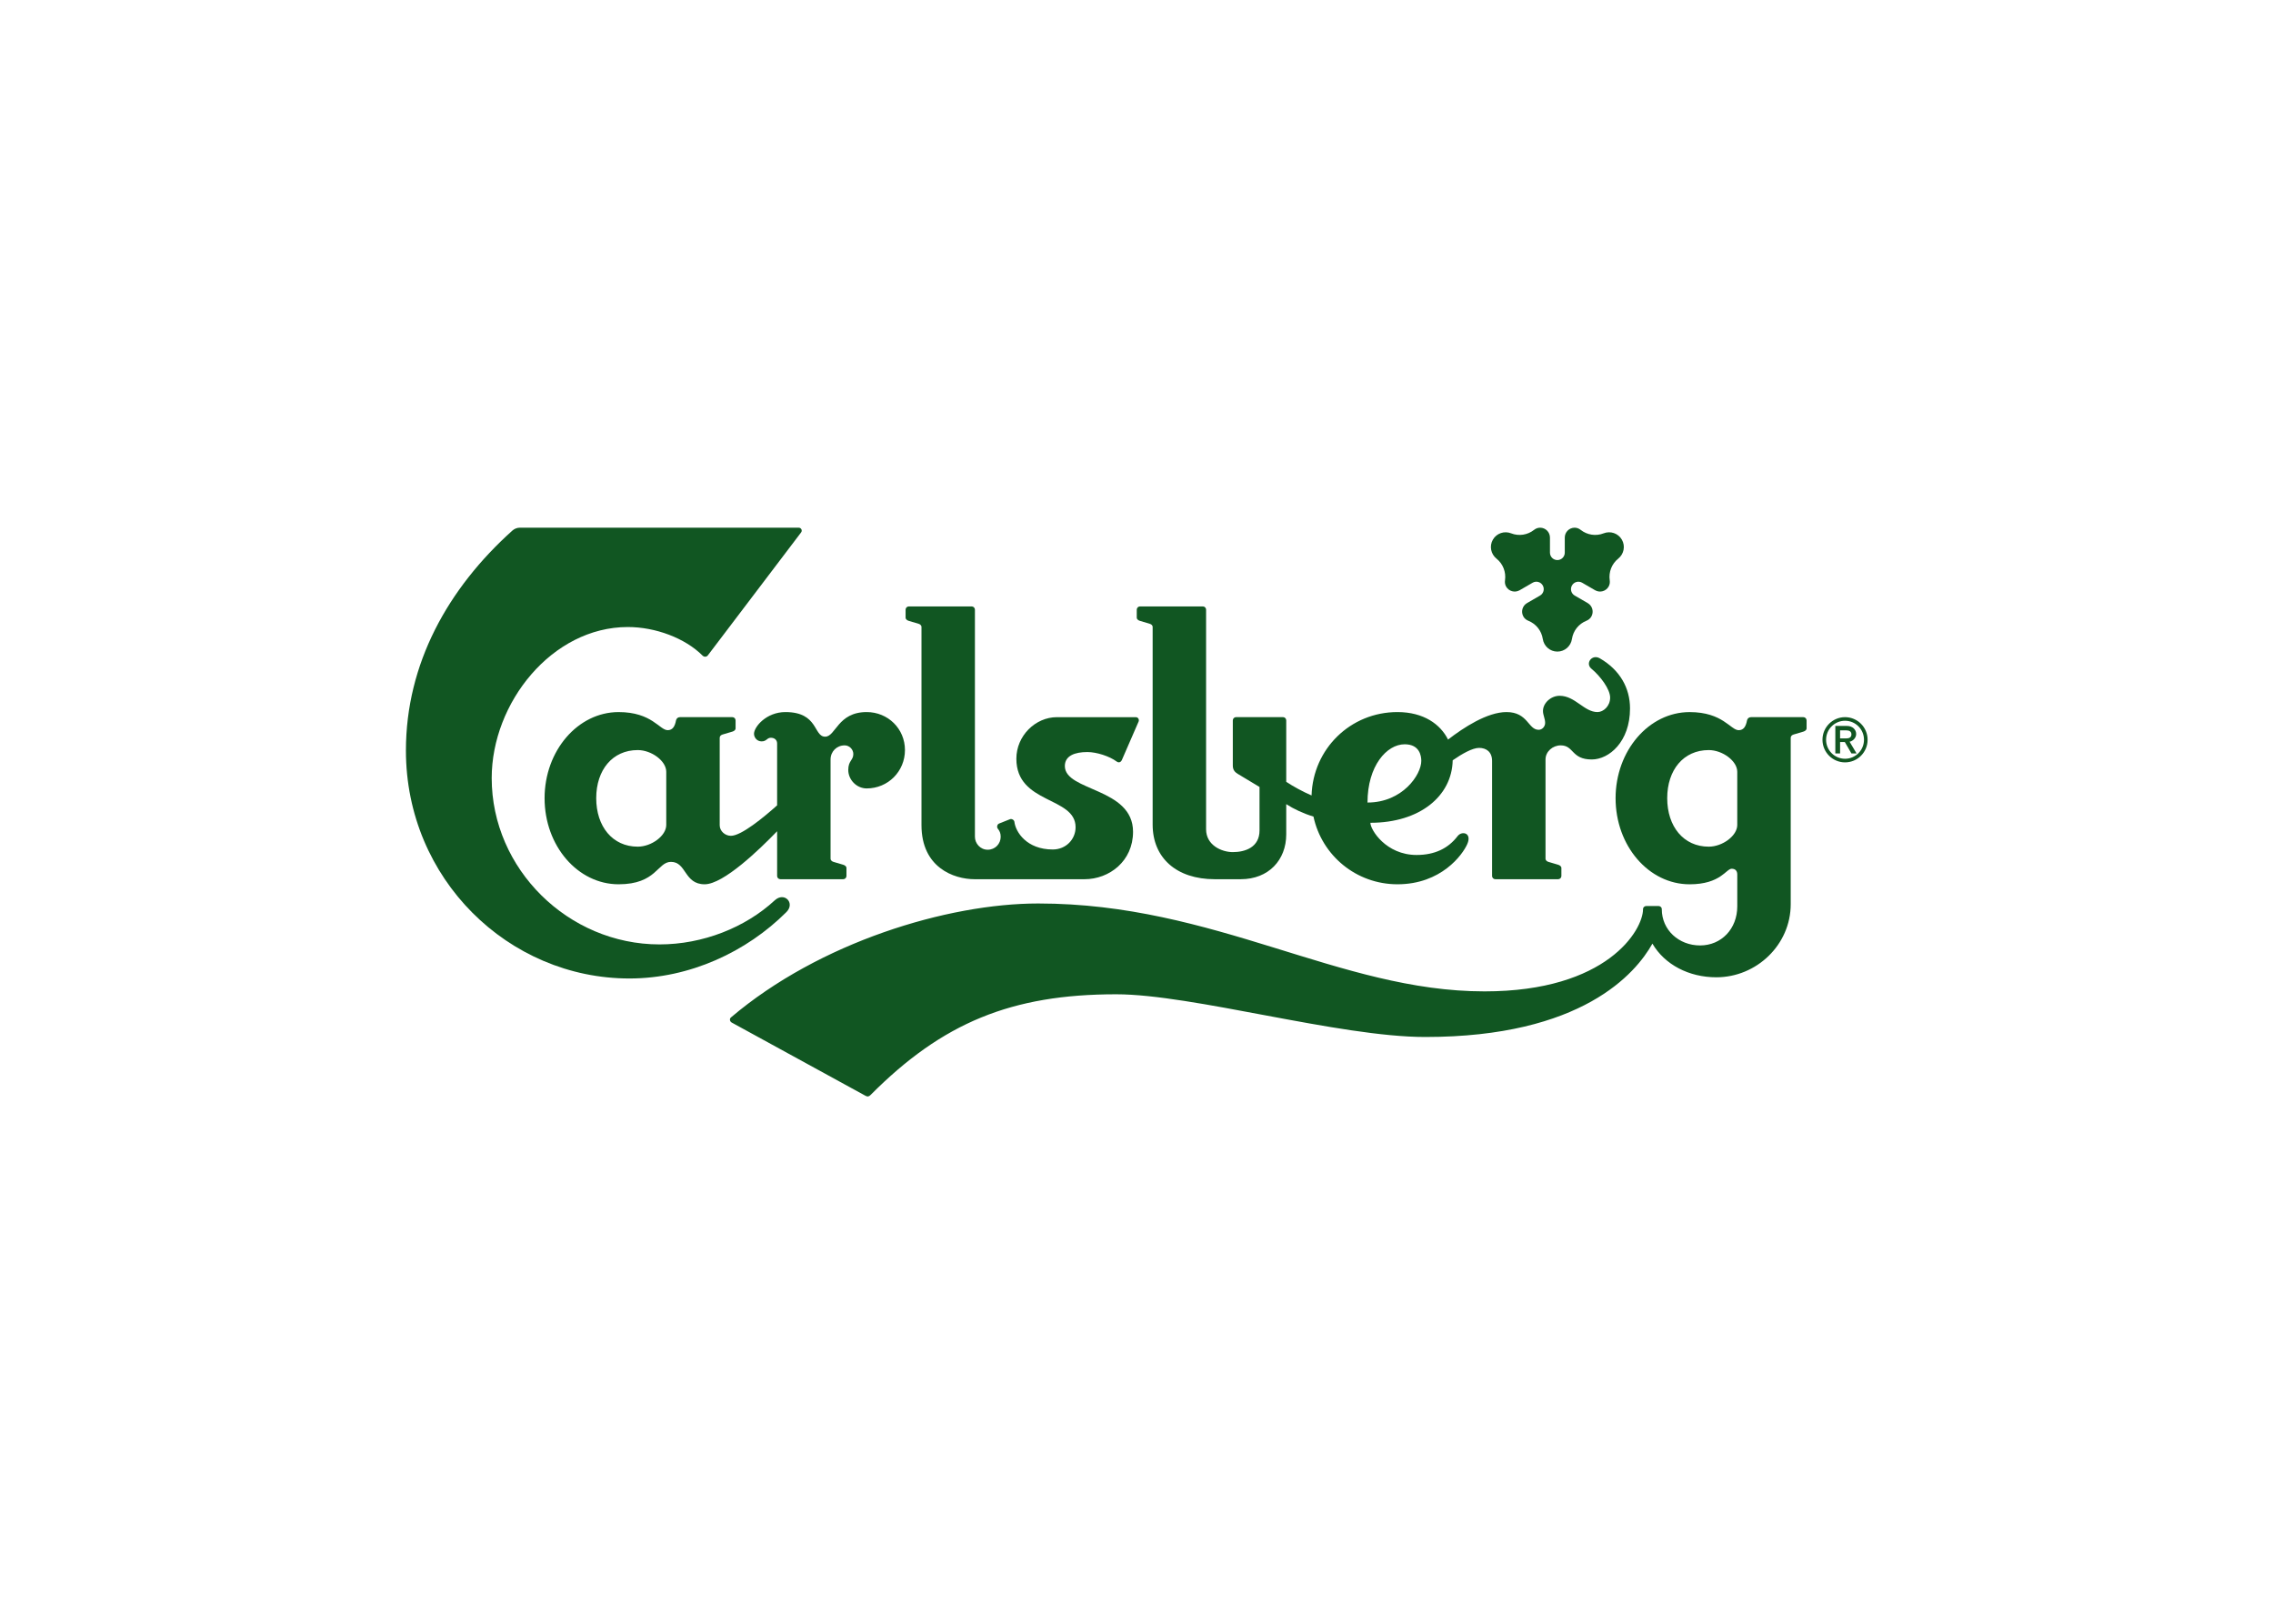
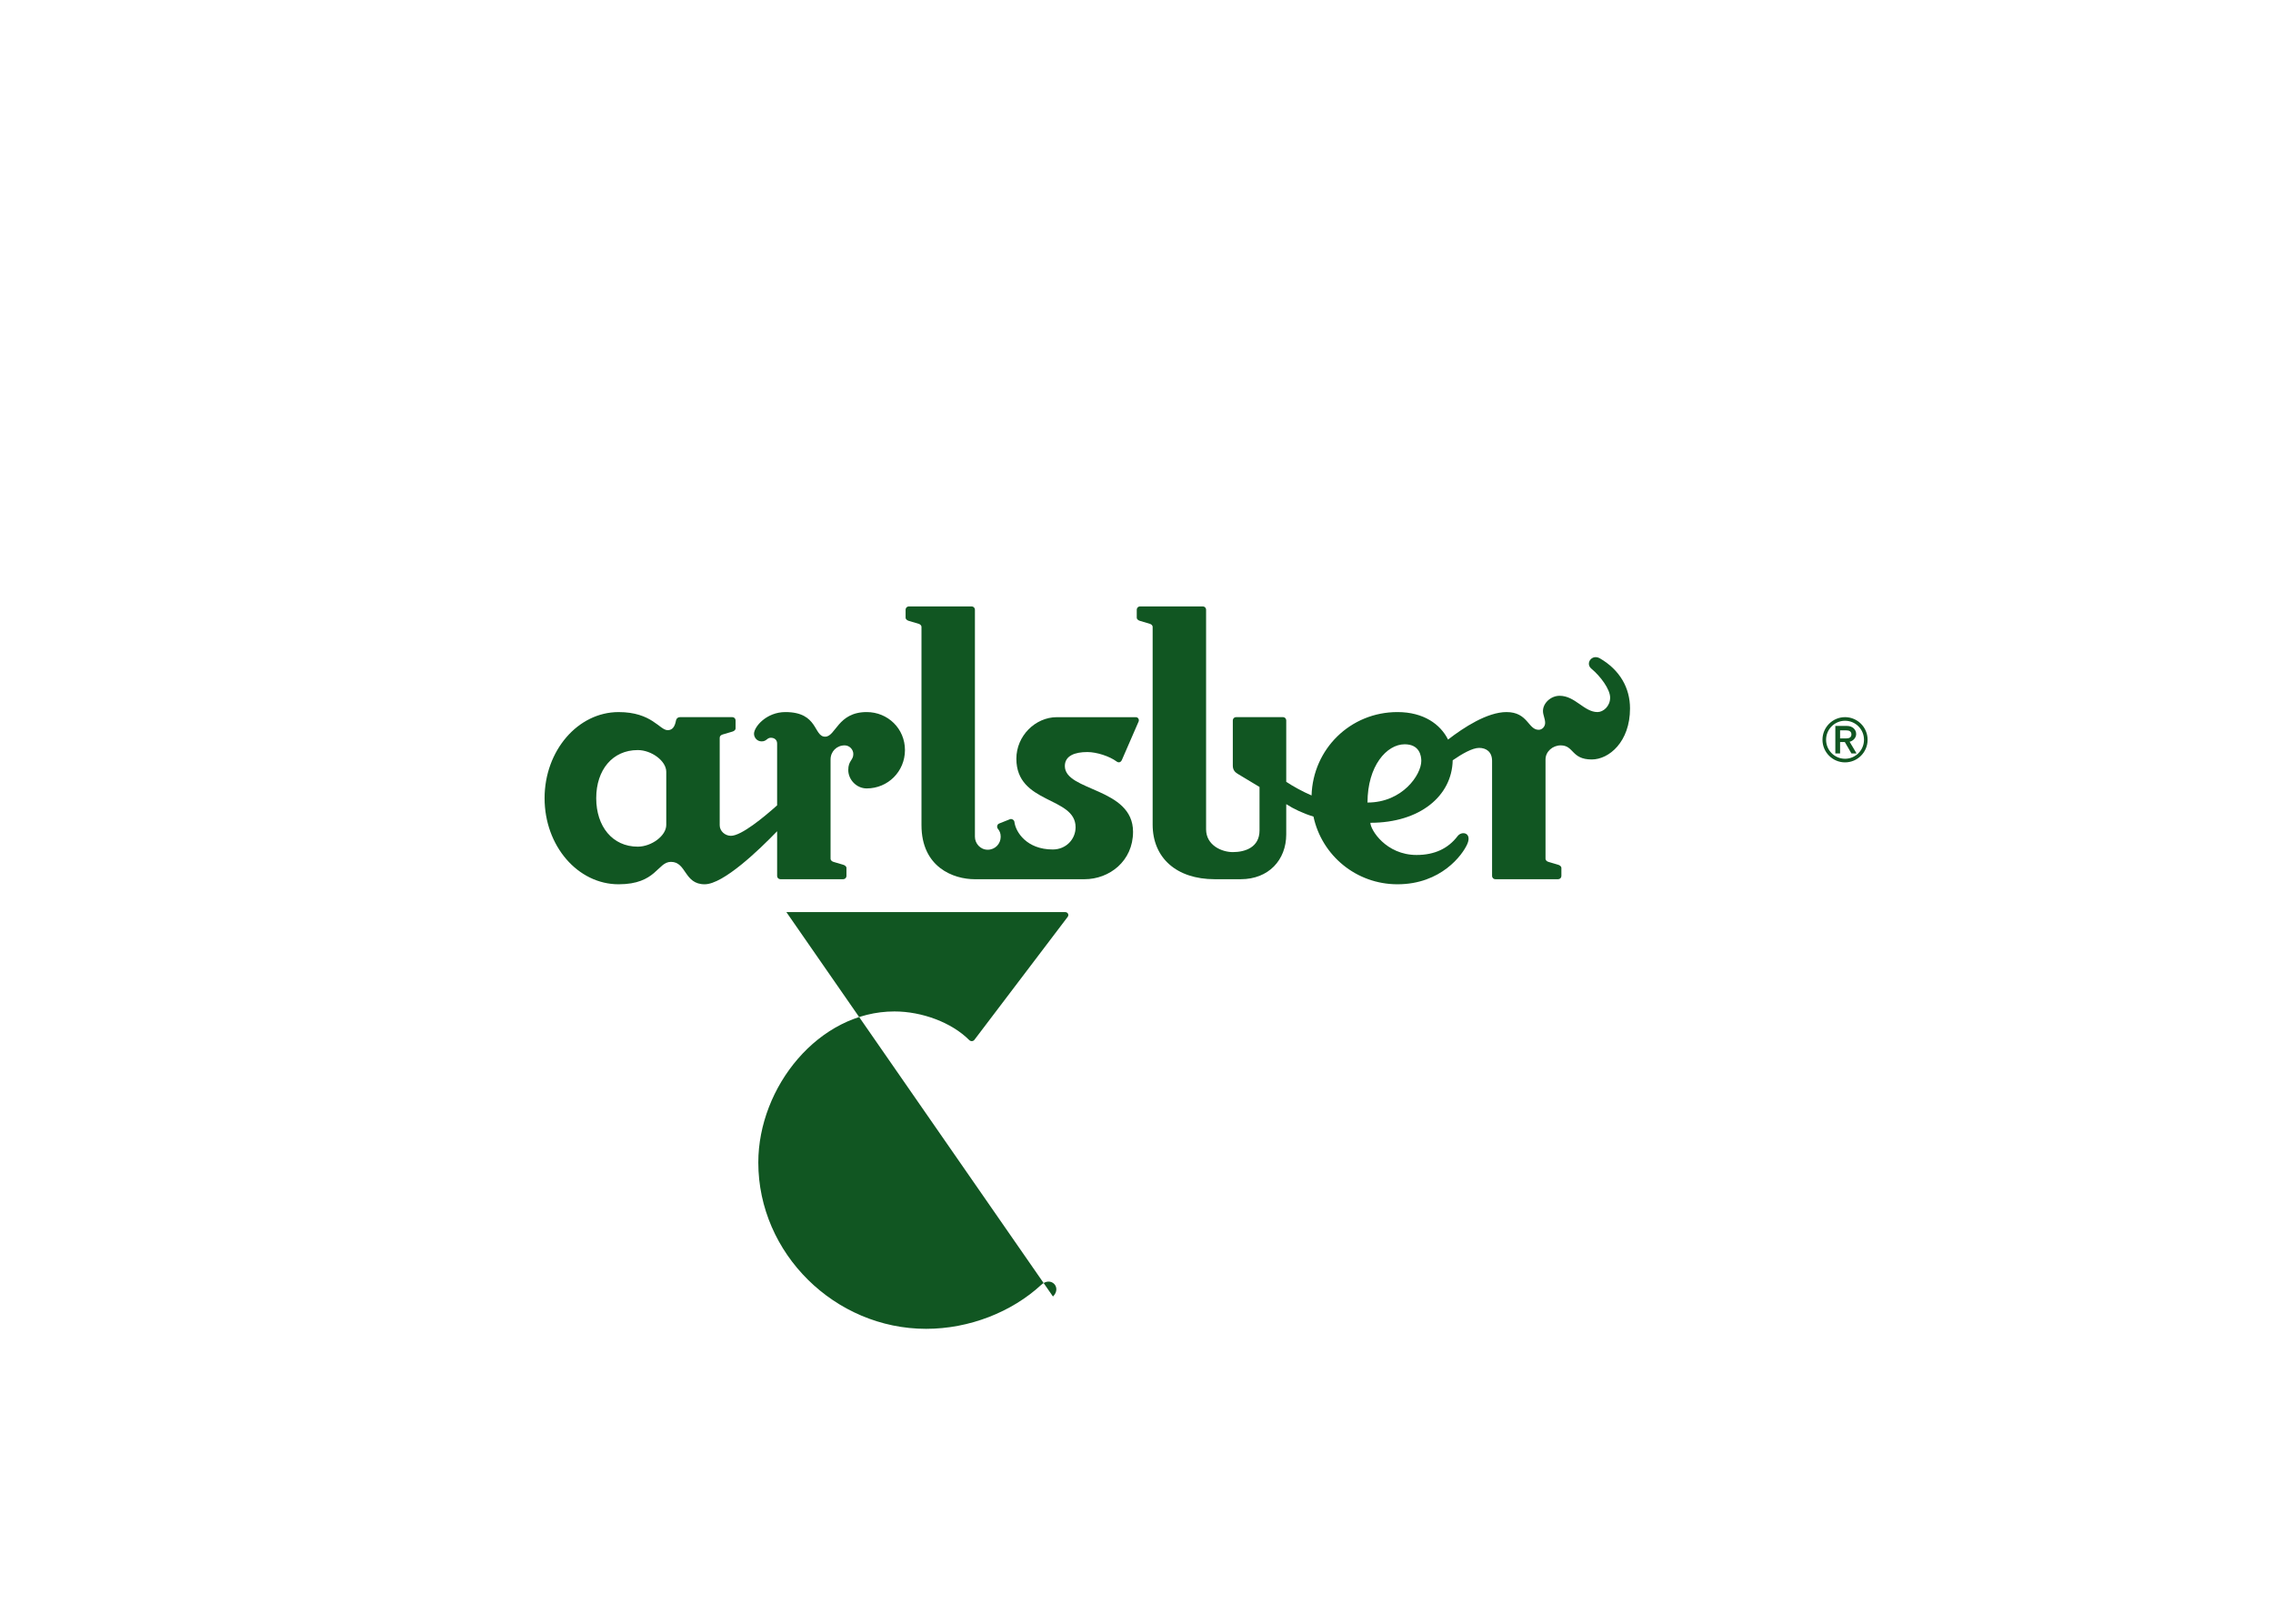
<svg xmlns="http://www.w3.org/2000/svg" clip-rule="evenodd" fill-rule="evenodd" stroke-linejoin="round" stroke-miterlimit="1.414" viewBox="0 0 560 400">
  <g fill="#115622" fill-rule="nonzero" transform="matrix(1.018 0 0 1.018 75.707 46.964)">
    <path d="m374.853 131.491c0 1.065-.973 1.774-1.592 1.861l1.684 2.84h-1.241l-1.594-2.751h-1.149v2.751h-1.152v-6.656h2.833c1.326.001 2.211.89 2.211 1.955zm-1.151.09c0-.711-.53-.976-1.24-.976h-1.503v1.952h1.503c.71 0 1.24-.27 1.24-.976z" />
    <path d="m366.697 132.879c0-3.02 2.446-5.47 5.46-5.47 3.018 0 5.461 2.45 5.461 5.47 0 3.023-2.443 5.474-5.461 5.474-3.012 0-5.46-2.451-5.46-5.474zm5.46 4.599c2.534 0 4.588-2.059 4.588-4.599 0-2.536-2.054-4.596-4.588-4.596-2.533 0-4.587 2.06-4.587 4.596 0 2.539 2.054 4.599 4.587 4.599z" />
    <path d="m144.644 135.376c0 5.166-4.107 9.28-9.263 9.28-2.447 0-4.457-2.103-4.457-4.466 0-2.278 1.223-2.32 1.223-3.852 0-1.139-.96-2.101-2.098-2.101-1.921 0-3.409 1.488-3.409 3.413v23.989c0 .437.37.691.7.791l2.362.698c.329.099.785.351.785.786v1.932c0 .432-.35.781-.785.781h-15.207c-.436 0-.787-.35-.787-.781v-10.828c-4.299 4.455-13.002 12.836-17.537 12.836-5.011 0-4.368-5.424-8.157-5.424-3.29 0-3.496 5.424-12.671 5.424-9.874 0-17.914-9.276-17.914-20.835 0-11.47 8.04-20.836 17.914-20.836 8.069 0 9.906 4.378 11.885 4.378 1.224 0 1.745-.965 2.01-2.364.083-.439.438-.788.959-.788h12.673c.437 0 .785.351.785.788v1.926c0 .438-.439.685-.785.788l-2.36.699c-.345.103-.698.351-.698.788v21.19c0 1.399 1.31 2.536 2.708 2.536 2.537 0 7.972-4.498 11.187-7.373v-14.953c0-.962-.731-1.401-1.517-1.401-.962 0-1.001.877-2.239.877-1.137 0-1.837-.963-1.837-1.84 0-1.663 2.972-5.253 7.603-5.253 8.007 0 6.772 5.956 9.612 5.956 2.578 0 3.016-5.956 10.051-5.956 5.156.001 9.264 4.029 9.264 9.195zm-57.768 5.253c0-2.628-3.582-5.253-6.903-5.253-6.117 0-10.047 4.813-10.047 11.642 0 6.83 3.93 11.731 10.047 11.731 3.322 0 6.903-2.626 6.903-5.253z" />
    <path d="m148.644 153.541c0 10.201 7.737 13.087 12.902 13.087h26.546c6.017 0 11.752-4.38 11.752-11.476 0-10.726-16.505-9.758-16.505-15.913 0-2.497 2.428-3.385 5.439-3.385 2.265 0 5.366 1.007 7.108 2.299.608.448 1.085.009 1.233-.332l4.07-9.349c.178-.403-.033-1.058-.708-1.058h-19.066c-5.204 0-9.81 4.503-9.81 10.058 0 11.043 14.333 9.089 14.333 16.574 0 2.905-2.31 5.386-5.521 5.386-6.33 0-8.996-4.242-9.287-6.687-.053-.474-.657-.804-1.076-.638l-2.627 1.045c-.5.197-.596.894-.325 1.23.455.559.71 1.102.71 1.975 0 1.693-1.328 3.133-3.139 3.133-1.812 0-3.098-1.537-3.098-3.133v-54.955c0-.438-.348-.788-.784-.788h-15.206c-.438 0-.788.349-.788.788v1.925c0 .439.455.689.788.788l2.359.701c.332.098.698.348.698.787z" />
-     <path d="m362.853 128.197v1.926c0 .438-.443.685-.785.788l-2.361.699c-.344.103-.697.351-.697.788v40.272c0 9.809-8.26 17.688-18.002 17.688-6.642 0-12.499-3.065-15.468-8.142-4.021 7.175-17.04 22.589-54.969 22.589-20.885 0-56.364-10.334-74.802-10.334-25.327 0-42.04 6.875-59.422 24.342-.397.394-.72.512-1.251.221l-32.394-17.73c-.416-.228-.602-.865-.175-1.227 21.417-18.198 52.431-27.578 74.366-27.578 42.908 0 72.793 21.271 108.014 21.271 29.711 0 38.359-14.879 38.359-19.873 0-.521.438-.785.786-.785h2.973c.35 0 .785.264.785.785 0 4.994 4.106 8.756 9.266 8.756 5.155 0 9-4.025 9-9.454v-7.701c0-.873-.438-1.404-1.356-1.404-1.35 0-2.663 3.763-10.18 3.763-9.873 0-17.913-9.276-17.913-20.835 0-11.47 8.04-20.836 17.913-20.836 8.071 0 9.905 4.378 11.887 4.378 1.224 0 1.743-.965 2.009-2.364.085-.439.438-.788.962-.788h12.673c.429-.003.782.347.782.785zm-16.78 12.432c0-2.628-3.581-5.253-6.903-5.253-6.117 0-10.05 4.813-10.05 11.642 0 6.83 3.933 11.731 10.05 11.731 3.322 0 6.903-2.626 6.903-5.253z" />
    <path d="m320.119 125.307c0 8.056-5.067 12.343-9.264 12.343-4.967 0-4.279-3.413-7.514-3.413-1.925 0-3.672 1.488-3.672 3.413v23.989c0 .437.367.691.701.791l2.357.698c.332.099.783.351.783.786v1.932c0 .432-.346.781-.783.781h-15.205c-.438 0-.787-.35-.787-.781v-27.845c0-2.188-1.4-3.151-3.146-3.151-1.606 0-4.116 1.431-6.385 2.999-.169 8.612-7.907 15.125-19.922 15.125 0 1.662 3.759 7.787 11.188 7.787 4.365 0 7.645-1.572 9.914-4.553 1.04-1.359 3.532-.825 2.36 1.887-1.136 2.622-6.335 9.758-16.908 9.758-9.942 0-18.304-6.935-20.328-16.386-2.399-.715-4.809-1.85-6.589-3.006v7.312c0 6.216-4.281 10.854-11.008 10.854h-6.292c-9.265 0-15.031-5.162-15.031-13.217v-47.805c0-.439-.354-.685-.702-.787l-2.355-.701c-.346-.103-.788-.349-.788-.788v-1.925c0-.438.35-.788.788-.788h15.203c.438 0 .787.349.787.788v53.142c0 3.856 3.758 5.521 6.469 5.521 2.971 0 6.463-1.141 6.463-5.256v-10.506l-5.242-3.151c-.707-.424-1.221-.963-1.221-2.014v-10.946c0-.437.349-.787.783-.787h11.362c.435 0 .784.351.784.787v14.864c1.662 1.106 3.992 2.387 6.129 3.301.342-11.248 9.389-20.177 20.788-20.177 6.375 0 10.422 2.988 12.244 6.656 3.772-2.921 9.5-6.656 14.147-6.656 5.205 0 5.222 4.29 7.778 4.29.875 0 1.57-.788 1.57-1.663 0-1.074-.522-1.884-.522-2.889 0-1.927 1.922-3.678 4.021-3.678 3.773 0 5.925 3.939 9.176 3.939 1.397 0 3.057-1.399 3.057-3.501 0-2.005-2.314-5.154-4.545-7.004-1.528-1.27.132-3.604 2.056-2.497 4.854 2.806 7.301 7.182 7.301 12.128zm-50.514 12.694c0-1.139-.349-4.026-4.02-4.026-4.365 0-8.999 5.253-8.999 14.096 8.477 0 13.019-6.744 13.019-10.07z" />
-     <path d="m302.538 89.396c-.988.002-1.794-.801-1.794-1.794v-3.647c0-1.322-1.064-2.392-2.387-2.392-.557 0-1.059.208-1.465.531-1.553 1.225-3.662 1.575-5.558.829-1.625-.638-3.508-.023-4.405 1.533-.9 1.561-.486 3.501.875 4.591 1.596 1.275 2.342 3.28 2.063 5.24-.077.516-.007 1.052.271 1.536.66 1.144 2.122 1.535 3.266.877l3.154-1.827c.856-.494 1.949-.198 2.442.659.494.859.201 1.958-.656 2.452l-3.149 1.822c-1.146.662-1.533 2.126-.873 3.271.277.483.71.815 1.188 1.006 1.84.737 3.195 2.389 3.498 4.407.262 1.728 1.732 3.055 3.53 3.055 1.797 0 3.271-1.327 3.528-3.055.303-2.019 1.665-3.67 3.501-4.407.479-.191.909-.523 1.188-1.006.66-1.144.271-2.608-.875-3.271l-3.152-1.822c-.856-.494-1.149-1.593-.653-2.452.493-.857 1.59-1.153 2.446-.659l3.152 1.827c1.141.658 2.604.267 3.264-.877.276-.484.349-1.021.272-1.536-.283-1.96.468-3.965 2.062-5.24 1.362-1.09 1.773-3.03.878-4.591-.9-1.557-2.781-2.171-4.404-1.533-1.899.746-4.007.396-5.563-.829-.405-.323-.905-.531-1.462-.531-1.321 0-2.389 1.07-2.389 2.392v3.647c0 .993-.802 1.794-1.793 1.794z" />
-     <path d="m115.946 174.585c-9.595 9.584-23.362 16.063-37.983 16.063-29.244 0-54.092-24.057-54.092-55.161 0-21.023 10.193-39.255 25.761-53.224.462-.414 1.112-.703 1.793-.703h67.499c.598 0 1 .679.538 1.211l-22.52 29.683c-.322.426-.914.426-1.278.062-4.232-4.239-11.405-6.916-18.087-6.916-18.34 0-32.946 18.327-32.946 36.556 0 22.001 18.522 40.247 40.617 40.247 10.464 0 20.748-4.073 27.877-10.662 2.333-2.149 5.021.648 2.821 2.844z" />
+     <path d="m115.946 174.585h67.499c.598 0 1 .679.538 1.211l-22.52 29.683c-.322.426-.914.426-1.278.062-4.232-4.239-11.405-6.916-18.087-6.916-18.34 0-32.946 18.327-32.946 36.556 0 22.001 18.522 40.247 40.617 40.247 10.464 0 20.748-4.073 27.877-10.662 2.333-2.149 5.021.648 2.821 2.844z" />
  </g>
</svg>